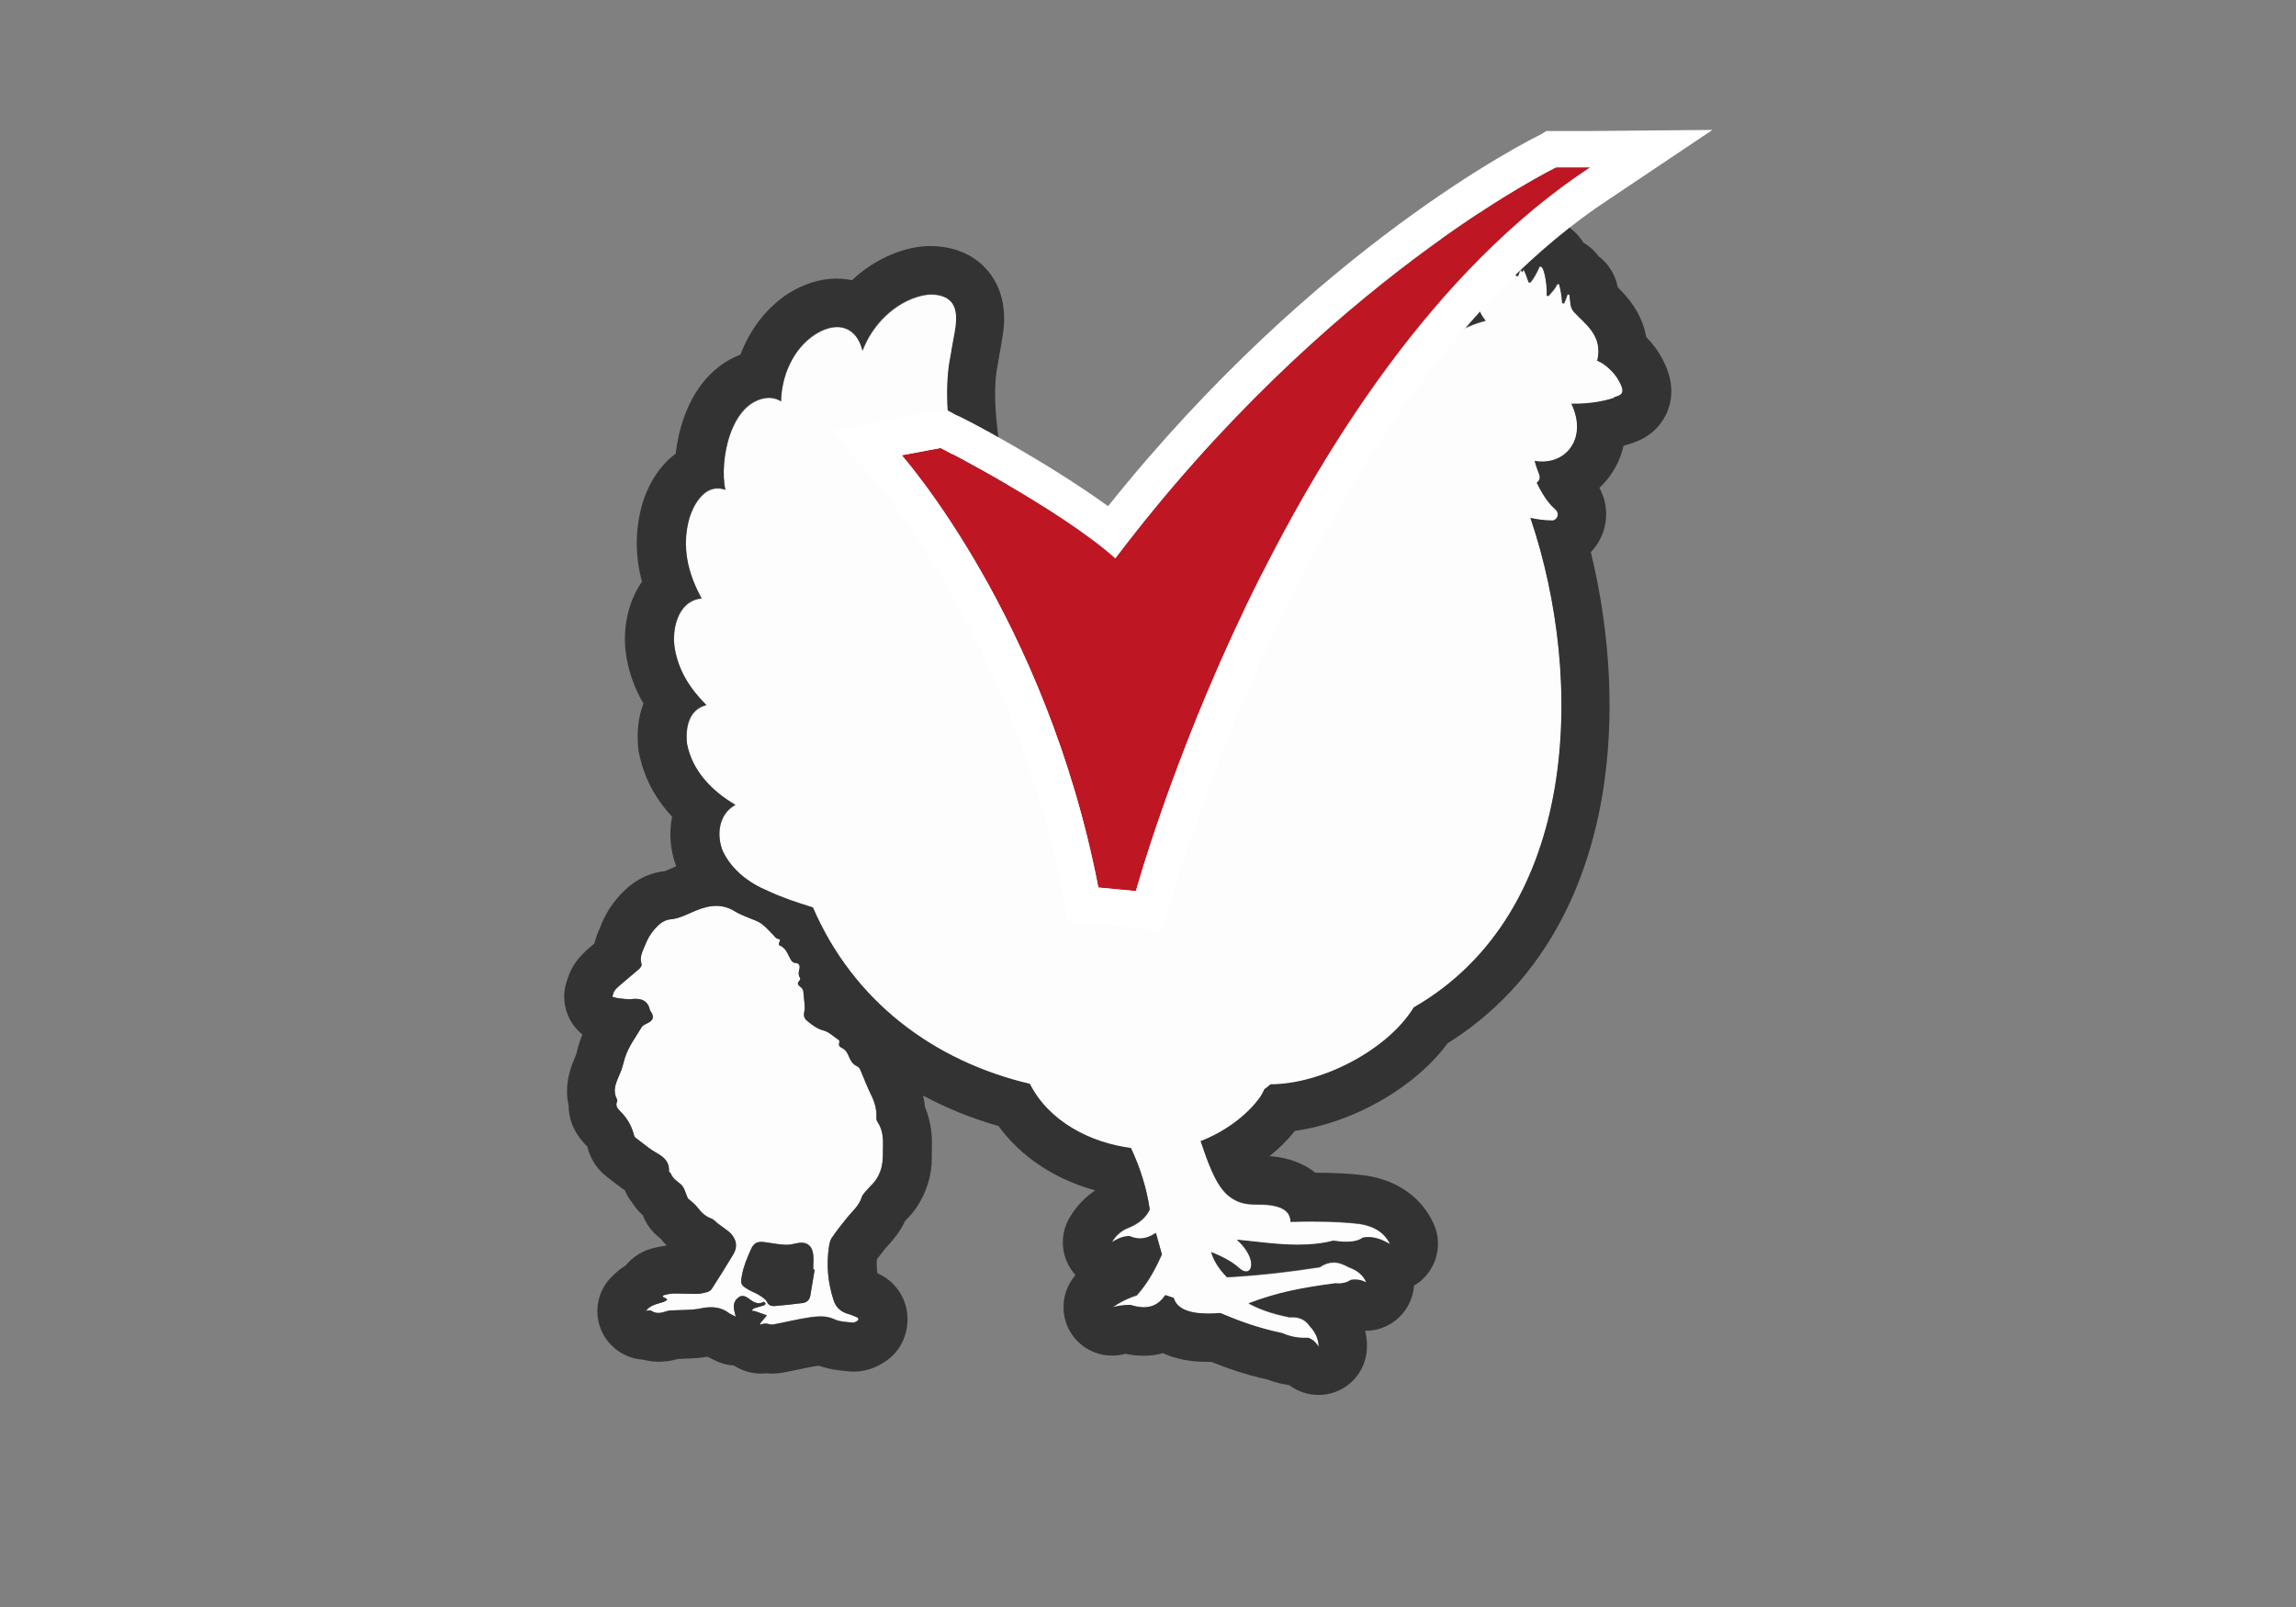
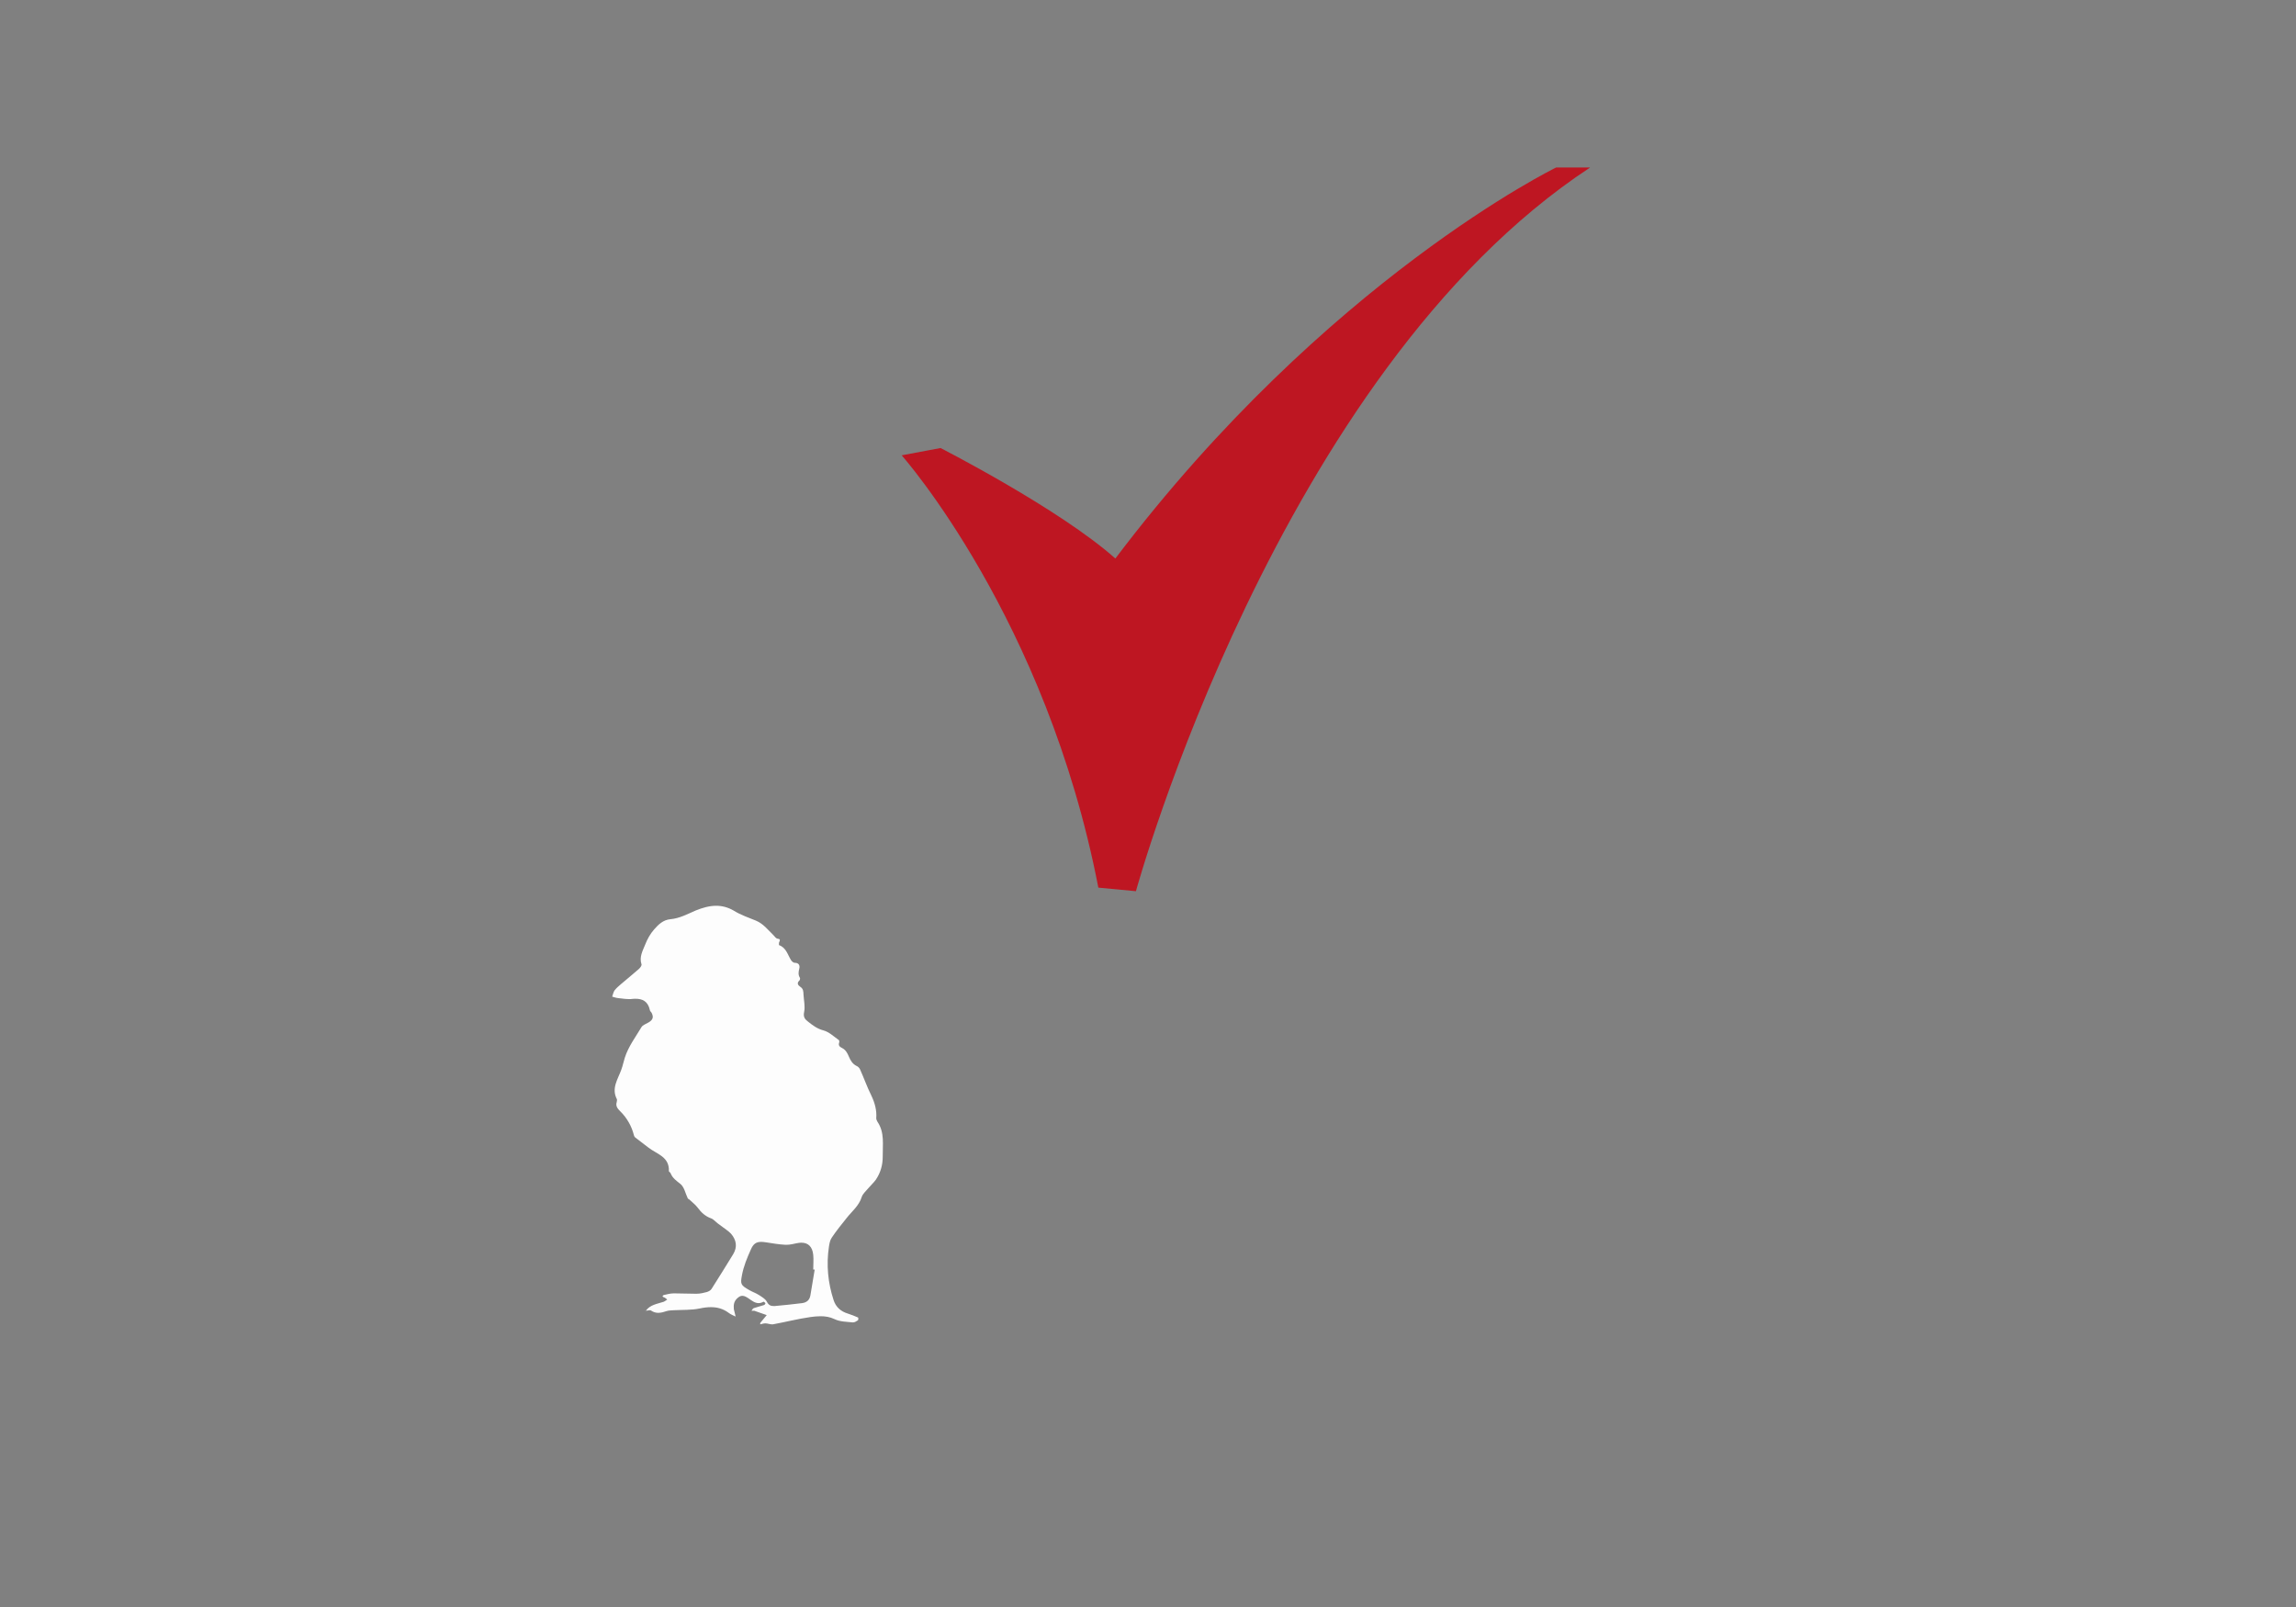
<svg xmlns="http://www.w3.org/2000/svg" id="a" viewBox="0 0 141.73 99.21">
  <rect x="0" y="0" width="141.73" height="99.21" fill="#808080" stroke="none" />
  <defs>
    <style>.b{fill:#fff;}.c{fill:#fdfdfd;}.d{fill:#be1622;}.e{fill:#343333;}</style>
  </defs>
  <g>
-     <path class="c" d="M99.92,23.48c-.23-.42-.83-1.03-1.31-1.19,.03-.09,.05-.19,.06-.31,.16-1.34-.86-2.01-1.5-2.7-.25-.27-.21-.61-.27-1.03,0-.03-.04-.06-.07-.06h0s-.07,.02-.07,.05c-.05,.16-.11,.32-.18,.47-.01,.03-.04,.04-.07,.04h-.01s-.06-.03-.06-.06c-.02-.36-.07-.73-.17-1.09,0-.03-.03-.05-.07-.05h0s-.06,.01-.07,.04c-.16,.3-.27,.4-.5,.67-.02,.02-.04,.03-.06,.03,0,0-.02,0-.03,0-.03-.01-.05-.04-.05-.07,.05-.28-.11-1.75-.39-1.75h0s-.07,.02-.07,.05c-.04,.14-.47,.95-.59,.95h0s-.06-.02-.07-.04c-.09-.21-.17-.56-.32-.76h0s-.06,.15-.08,.15c-.03,0-.05-.15-.07-.15h0c-.08,.08-.13,.25-.16,.35-.01,.03-.04,.05-.08,.05-.03,0-.06-.02-.07-.05-.06-.18-.13-.35-.24-.52-.01-.02-.04-.03-.06-.04h0s-.05,.01-.06,.03c-.11,.13-.18,.27-.23,.42-.01,.03-.04,.05-.07,.05h0s-.06-.02-.07-.04c-.25-.58-.52-.82-.79-.82-.83,0-1.49,2.39-.35,3.72-5.95,1.55-8.62,9.81-11.85,14.96-2.53,.79-5.07,1.89-7.34,3.24-.32,.01-.65,.02-1,.02-1.97,0-4.27-.23-5.84-1.25-.17-.11-.34-.22-.52-.33-.09-.05-.19-.08-.29-.08-.04,0-.09,0-.13,.01-.13,.03-.25,.11-.31,.22-1.47-.66-2.73-1.63-4.03-2.56-1.19-2.82-2.42-8.69-1.72-12.02,.08-.48,.16-.96,.26-1.47,.18-.99,.25-2.15-1.14-2.34-.1-.02-.21-.02-.31-.02-.21,0-.4,.03-.58,.07-1.69,.4-3.07,1.81-3.67,3.41v-.03c-.26-.98-.85-1.44-1.57-1.44-.43,0-.9,.16-1.38,.47-1.34,.88-2.05,2.54-2.08,4.12-.04-.03-.09-.05-.14-.08-.18-.09-.4-.14-.63-.14h-.03c-2.33,.17-3.02,3.91-2.64,5.68-.17-.07-.33-.09-.48-.09-.9,0-1.49,1.02-1.74,1.84-.49,1.76-.09,3.4,.76,4.96-.12,0-.25,.03-.38,.07-1.17,.38-1.46,1.99-1.28,3.01,.23,1.39,.96,2.51,1.95,3.5-1.1,.27-1.3,1.43-1.19,2.41,.33,1.68,1.55,2.92,2.98,3.75-1.04,.57-1.19,1.88-.76,2.89,.57,1.17,1.62,1.95,2.8,2.44,.89,.42,1.81,.71,2.66,.98,.03,.01,.06,.02,.09,.03,2.49,5.77,7.44,9.49,13.39,10.89,1.17,2.32,3.74,3.64,6.24,3.96,.59,1.26,.98,2.53,1.16,3.79-.23,.49-.67,.87-1.31,1.13-.47,.18-.8,.49-1.03,.9,.33-.21,.68-.38,1.07-.38h.04c.22,.09,.43,.14,.63,.14,.35,0,.68-.13,.98-.34,.12,.44,.25,.88,.37,1.32-.4,.89-.86,1.76-1.55,2.53-.6,.19-1.08,.44-1.5,.74,.32-.07,.64-.14,.99-.14,.05,0,.09,0,.14,0,.31,.1,.57,.14,.81,.14,.63,0,1.02-.31,1.32-.75,.17,.06,.35,.11,.52,.17,.19,.66,.92,.97,2.13,.97,.23,0,.48-.01,.75-.03,1.09,.47,2.26,.91,3.83,1.24,.43,.19,.89,.29,1.39,.29,.07,0,.14,0,.22,0,.32,.12,.49,.33,.63,.55-.01-.44-.17-.86-.54-1.26-.26-.37-.57-.57-1.1-.57-.06,0-.12,0-.19,0-1.21-.24-1.91-.54-2.5-.85,1.77-.67,3.18-.95,5.36-1.24,.07,0,.14,.01,.21,.01,.32,0,.56-.09,.75-.22,.09-.01,.17-.02,.26-.02,.27,0,.49,.08,.69,.18-.17-.42-.52-.75-1.1-.95-.29-.16-.59-.29-.92-.29-.26,0-.54,.08-.85,.29-1.74,.27-3.6,.5-5.73,.62-.51-.5-.82-1.02-.98-1.55,.66,.27,1.27,.57,1.72,.98,.17,.16,.32,.22,.44,.22,.47,0,.52-.99-.57-1.96,1.24,.12,2.51,.31,3.76,.31,.73,0,1.47-.07,2.19-.25,.28,.04,.56,.07,.82,.07,.4,0,.75-.07,1.01-.26,.12-.02,.23-.03,.34-.03,.46,0,.9,.18,1.33,.43-.31-.66-.91-1.09-1.85-1.25-.76-.09-1.72-.15-2.97-.15-.41,0-.85,0-1.32,.02-.01-.31-.11-.73-.84-.94-1.1-.31-1.92,.16-2.96-.64-.83-.65-1.35-2.25-1.75-3.4h.04c1.34-.54,2.75-1.48,3.64-2.72,.24-.39,.17-.29,.26-.48,.13-.1,.26-.2,.38-.3h0c3.1,0,7.2-2.09,8.84-4.75,10.23-5.89,10.58-20.25,7.2-30.22,.44,.09,.75,.15,1.37,.16,.08,0,.16-.05,.22-.12,.13-.15,.13-.39-.02-.54-.08-.08-.16-.16-.25-.24-.07-.08-.13-.16-.2-.23-.14-.18-.25-.35-.36-.52-.13-.21-.25-.44-.37-.69,.17-.1,.24-.33,.14-.54-.12-.3-.2-.54-.27-.8,.16,.03,.32,.04,.47,.04,1.65,0,2.75-1.6,1.8-3.57,.06,0,.12,0,.18,0,.86,0,1.67-.1,2.45-.36,.15-.05,.41-.11,.49-.25,.15-.24-.09-.63-.2-.83Z" />
-     <path class="b" d="M46.93,81.81v-.02h-.01v.02Z" />
    <path class="c" d="M54.09,69.05c.04-.51-.09-.97-.31-1.43-.26-.52-.45-1.07-.69-1.6-.04-.09-.12-.17-.21-.21-.25-.12-.38-.34-.48-.58-.09-.22-.2-.42-.42-.53-.14-.07-.24-.15-.18-.33,.02-.05,.01-.14-.02-.16-.31-.22-.61-.51-.96-.6-.38-.1-.65-.31-.93-.53-.2-.15-.32-.29-.25-.61,.07-.34-.02-.71-.04-1.07-.01-.18,0-.35-.2-.48-.14-.09-.23-.23-.05-.39,.03-.03,.05-.13,.03-.16-.12-.19-.09-.37-.04-.57,.05-.2-.03-.36-.28-.36-.08,0-.17-.08-.22-.15-.22-.34-.3-.78-.75-.94-.01,0-.01-.11,0-.16,.04-.1,.11-.21-.05-.23-.17-.02-.21-.15-.31-.24-.33-.32-.61-.69-1.06-.88-.46-.19-.94-.35-1.36-.61-.37-.22-.74-.31-1.1-.31-.42,0-.84,.12-1.26,.29-.51,.22-1,.49-1.57,.54-.44,.04-.74,.33-1,.63-.24,.27-.42,.6-.55,.93-.15,.38-.38,.76-.23,1.22,.03,.07-.08,.22-.16,.29-.36,.32-.74,.62-1.11,.94-.14,.12-.28,.24-.39,.38-.08,.11-.1,.26-.15,.39,.12,.03,.24,.08,.37,.09,.21,.02,.42,.06,.63,.06,.05,0,.1,0,.15,0,.1-.01,.19-.02,.28-.02,.44,0,.78,.15,.9,.71,.01,.06,.07,.1,.1,.15,.14,.27,.09,.44-.18,.6-.15,.09-.36,.16-.44,.29-.37,.62-.81,1.2-1.03,1.89-.08,.25-.13,.51-.22,.75-.21,.58-.62,1.14-.27,1.81,.02,.04,0,.12-.01,.18-.08,.25,.06,.41,.22,.57,.42,.41,.71,.94,.84,1.47,.01,.05,.04,.11,.09,.15,.27,.21,.54,.41,.81,.62,.51,.4,1.3,.56,1.26,1.45,0,.04,.09,.08,.11,.14,.12,.3,.36,.46,.61,.66,.23,.19,.3,.58,.45,.89,.02,.03,.07,.04,.1,.07,.17,.17,.37,.31,.51,.5,.22,.3,.47,.53,.83,.66,.16,.06,.28,.22,.42,.32,.18,.13,.36,.26,.53,.39,.09,.07,.19,.14,.27,.23,.34,.39,.41,.82,.14,1.27-.44,.72-.89,1.44-1.34,2.15-.06,.09-.19,.16-.3,.19-.19,.05-.4,.1-.6,.1-.05,0-.11,0-.16,0-.38,0-.76-.02-1.14-.02-.05,0-.1,0-.16,0-.19,0-.39,.06-.58,.1-.01,0-.17,.08,0,.14,.08,.02,.14,.09,.21,.14-.08,.05-.15,.11-.23,.14-.39,.13-.83,.18-1.09,.55,.08,0,.16-.03,.23-.03,.04,0,.07,0,.09,.02,.15,.1,.3,.14,.44,.14,.18,0,.35-.05,.53-.11,.13-.04,.28-.04,.42-.05,.54-.03,1.1,0,1.62-.11,.23-.05,.46-.08,.68-.08,.39,0,.75,.09,1.1,.35,.13,.1,.28,.16,.43,.23-.04-.15-.07-.31-.11-.46,0-.02,0-.04,0-.06-.03-.29,.06-.51,.3-.68,.08-.06,.16-.08,.23-.08,.13,0,.26,.08,.38,.16,.2,.14,.39,.29,.62,.29,.1,0,.2-.03,.31-.09h0s.1,.06,.11,.1c0,.03-.05,.1-.09,.11-.21,.07-.43,.12-.63,.19-.06,.02-.09,.1-.14,.16h0s.07,0,.11,0c.02,0,.04,0,.06,0,.26,.09,.52,.18,.77,.27-.13,.16-.26,.31-.39,.47-.02,.02-.01,.07-.01,.1,.1-.02,.2-.06,.31-.06h.01c.13,0,.27,.06,.4,.06,.02,0,.04,0,.06,0,.77-.14,1.54-.34,2.32-.45,.21-.03,.42-.05,.63-.05,.28,0,.57,.04,.86,.18,.33,.16,.74,.16,1.12,.2h.02c.1,0,.21-.07,.3-.13,.03-.02,.03-.16,.01-.17-.2-.09-.41-.17-.62-.24-.44-.13-.75-.4-.89-.83-.35-1.07-.46-2.18-.29-3.3,.03-.2,.07-.42,.18-.57,.28-.42,.6-.81,.91-1.2,.33-.42,.76-.75,.93-1.29,.06-.2,.25-.36,.39-.53,.15-.18,.34-.35,.48-.54,.29-.43,.43-.9,.43-1.42-.01-.74,.13-1.49-.32-2.16-.04-.07-.08-.15-.08-.23Zm-4.07,10.94c-.05,.28-.23,.42-.5,.46-.56,.07-1.13,.13-1.69,.18-.03,0-.05,0-.08,0-.17,0-.3-.05-.41-.26-.09-.18-.31-.3-.49-.42-.19-.12-.4-.19-.59-.3-.55-.31-.56-.38-.46-.92,.1-.55,.32-1.08,.55-1.59,.15-.35,.33-.47,.64-.47,.09,0,.19,.01,.31,.03,.39,.06,.79,.13,1.19,.15,.02,0,.04,0,.06,0,.22,0,.44-.06,.65-.1,.1-.02,.19-.03,.27-.03,.42,0,.68,.25,.73,.75,.03,.3,0,.61,0,.91h.09c-.09,.55-.18,1.08-.27,1.62Z" />
    <path class="b" d="M39.85,80.95v-.02h-.01v.02Z" />
-     <path class="e" d="M102.57,22.07c-.22-.4-.54-.85-.95-1.26-.26-1.48-1.15-2.48-1.76-3.08-.14-.78-.58-1.46-1.18-1.91-.25-.34-.57-.63-.94-.84-.08-.13-.17-.26-.27-.38-.6-.71-1.47-1.12-2.39-1.12-.04,0-.07,0-.11,0-.27,0-.53,.05-.79,.13-.18-.06-.37-.1-.56-.12-.65-.34-1.25-.4-1.61-.4-1.46,0-2.74,.89-3.43,2.39-.33,.73-.54,1.65-.53,2.61-3.99,2.35-6.41,6.95-8.58,11.1-.57,1.09-1.12,2.13-1.66,3.08-2.16,.74-4.27,1.69-6.18,2.76-.05,0-.11,0-.16,0-2.63,0-3.76-.48-4.2-.77l-.33-.21-.2-.13c-.59-.37-1.24-.56-1.91-.56-.05,0-.11,0-.16,0-.61-.36-1.21-.79-1.84-1.24-.98-2.78-1.73-7.27-1.26-9.49,0-.04,.02-.08,.02-.12,.08-.47,.15-.9,.24-1.36v-.07c.14-.7,.47-2.56-.67-4.13-.48-.66-1.39-1.5-3-1.71-.21-.03-.46-.05-.71-.05-.38,0-.77,.04-1.19,.13-.03,0-.05,.01-.08,.02-1.33,.31-2.57,1-3.59,1.96-.31-.07-.63-.1-.96-.1-1,0-2.04,.33-3,.94-1.33,.88-2.34,2.21-2.92,3.75-.94,.36-1.78,1-2.43,1.87-.9,1.2-1.4,2.76-1.57,4.25-.92,.68-1.65,1.75-2.06,3.1,0,.03-.02,.05-.02,.08-.43,1.55-.43,3.13,0,4.72-.93,1.33-1.23,3.12-.96,4.65,.17,1,.51,1.96,1.05,2.87-.32,.84-.43,1.81-.31,2.86,0,.08,.02,.15,.04,.22,.29,1.46,.98,2.78,2.04,3.91-.2,.98-.13,2.03,.25,3.06-.11,.05-.23,.1-.34,.15-.11,.05-.27,.12-.35,.15-1.63,.17-2.59,1.26-2.9,1.62-.45,.51-.84,1.15-1.1,1.84l-.04,.1c-.09,.2-.22,.52-.32,.91-.09,.08-.19,.16-.28,.24-.22,.19-.55,.47-.85,.89-.36,.5-.51,.98-.57,1.19h0c-.27,.77-.2,1.62,.18,2.35,.19,.37,.46,.69,.78,.95-.07,.17-.14,.36-.2,.55-.05,.15-.09,.29-.12,.44-.02,.07-.03,.13-.05,.2-.02,.06-.05,.12-.07,.18-.21,.49-.72,1.64-.41,3.01,0,.73,.25,1.65,1.15,2.53,.18,.74,.59,1.38,1.16,1.83,.15,.12,.3,.23,.45,.35,.12,.09,.24,.18,.36,.27,.12,.1,.24,.18,.35,.25,.09,.23,.23,.47,.41,.71,.23,.36,.48,.64,.71,.85,.04,.09,.07,.17,.11,.26,.16,.32,.43,.75,.92,1.12l.03,.03,.04,.03c.12,.15,.24,.29,.37,.42-.29,.03-.53,.09-.69,.12l-.08,.02c-.72,.16-1.33,.55-1.77,1.09-.25,.15-.5,.34-.74,.58-.35,.31-.63,.71-.81,1.17-.42,1.11-.15,2.37,.7,3.2,.52,.51,1.2,.82,1.92,.86,.32,.08,.64,.13,.98,.13,.44,0,.83-.07,1.16-.17,.13,0,.27-.01,.4-.02,.41-.01,.91-.03,1.45-.12,.13,.07,.24,.13,.33,.17l.05,.02c.39,.21,.82,.33,1.24,.35,.5,.33,1.08,.5,1.67,.5,.12,0,.24,0,.36-.02,.11,.01,.23,.02,.36,.02,.2,0,.4-.02,.6-.05,.33-.06,.66-.13,1-.2,.43-.09,.83-.18,1.2-.23h.08c.63,.23,1.2,.28,1.6,.32l.17,.02c.11,.01,.25,.02,.36,.02,.96,0,1.63-.42,1.88-.58,.98-.61,1.52-1.72,1.43-2.9-.08-1.11-.78-2.12-1.8-2.57l-.05-.02c-.04-.29-.05-.58-.03-.87,.13-.17,.27-.34,.41-.52l.1-.13c.05-.06,.1-.12,.16-.18,.29-.32,.74-.81,1.07-1.53l.05-.05,.06-.06c.15-.16,.38-.4,.6-.73,.63-.94,.96-2.03,.94-3.15,0-.11,0-.22,0-.33,.02-.64,.04-1.64-.42-2.7-.02-.24-.06-.48-.12-.72,1.45,.77,3,1.41,4.66,1.88,1.37,1.89,3.48,3.29,5.97,3.97h0c-.65,.43-1.19,1.01-1.6,1.71-.66,1.14-.49,2.56,.38,3.52-.75,.86-.96,2.1-.49,3.18,.49,1.11,1.58,1.79,2.74,1.79,.22,0,.44-.02,.66-.07,.08-.02,.14-.03,.18-.04,.38,.08,.74,.12,1.1,.12,.42,0,.82-.05,1.21-.16,.7,.33,1.6,.54,2.76,.54,.07,0,.15,0,.23,0,.97,.39,2.07,.78,3.46,1.09,.43,.16,.87,.28,1.33,.34,.52,.39,1.16,.61,1.81,.61,.3,0,.59-.04,.89-.13,1.29-.4,2.15-1.6,2.11-2.95,0-.3-.04-.6-.11-.88h.03c.73,0,1.46-.27,2.02-.79,.58-.53,.91-1.25,.97-2,.17-.1,.34-.22,.49-.36,.97-.88,1.26-2.29,.71-3.48-.73-1.58-2.18-2.63-4.08-2.94-.04,0-.08-.01-.12-.02-.88-.11-1.9-.17-3.1-.17-.44-.36-.98-.63-1.59-.81-.45-.13-.87-.19-1.23-.21,.59-.48,1.12-1,1.56-1.56,3.59-.5,7.4-2.66,9.43-5.41,5.09-3.18,8.39-8.46,9.55-15.31,.79-4.67,.52-9.99-.71-15.01,.03-.03,.07-.07,.1-.11,.97-1.1,1.1-2.65,.43-3.86,.31-.29,.59-.62,.82-.99,.32-.5,.54-1.04,.67-1.61,.11-.03,.22-.06,.33-.1,.41-.12,1.44-.44,2.11-1.5,.5-.8,.88-2.1-.09-3.85Zm-2.94,2.49c-.78,.25-1.59,.36-2.45,.36-.06,0-.12,0-.18,0,.94,1.97-.15,3.57-1.8,3.57-.15,0-.31-.01-.47-.04,.07,.26,.15,.5,.27,.8,.1,.21,.03,.44-.14,.54,.11,.24,.24,.47,.37,.69,.1,.17,.22,.34,.36,.52,.07,.08,.13,.16,.2,.23,.08,.08,.17,.16,.25,.24,.15,.14,.16,.38,.02,.54-.06,.07-.14,.11-.22,.12-.62-.01-.93-.07-1.37-.16,3.38,9.98,3.03,24.33-7.2,30.22-1.63,2.66-5.73,4.75-8.84,4.75h0c-.12,.1-.25,.21-.38,.3-.1,.18-.02,.09-.26,.48-.89,1.24-2.3,2.19-3.64,2.71h-.04c.39,1.16,.91,2.76,1.75,3.41,1.04,.81,1.86,.33,2.96,.64,.73,.21,.83,.63,.84,.94,.47-.01,.91-.02,1.32-.02,1.24,0,2.21,.06,2.97,.15,.94,.16,1.54,.58,1.85,1.25-.43-.25-.87-.43-1.33-.43-.11,0-.23,.01-.34,.03-.26,.19-.62,.26-1.01,.26-.26,0-.53-.03-.82-.07-.72,.19-1.45,.25-2.19,.25-1.25,0-2.51-.19-3.76-.31,1.09,.97,1.04,1.96,.57,1.96-.12,0-.27-.07-.44-.22-.45-.41-1.06-.71-1.72-.98,.16,.53,.47,1.04,.98,1.55,2.12-.12,3.98-.35,5.73-.62,.3-.21,.58-.29,.85-.29,.32,0,.63,.12,.92,.29,.58,.21,.93,.53,1.1,.95-.2-.11-.42-.18-.69-.18-.08,0-.17,0-.26,.02-.19,.13-.43,.22-.75,.22-.07,0-.13,0-.21-.01-2.17,.29-3.58,.57-5.36,1.24,.6,.31,1.29,.6,2.5,.85,.07,0,.13,0,.19,0,.53,0,.84,.2,1.1,.57,.38,.4,.53,.83,.54,1.26-.14-.22-.31-.43-.63-.55-.07,0-.15,0-.22,0-.5,0-.97-.1-1.39-.29-1.57-.33-2.74-.78-3.83-1.24-.27,.02-.52,.03-.75,.03-1.2,0-1.94-.31-2.13-.97-.17-.06-.35-.11-.52-.17-.3,.44-.69,.75-1.32,.75-.23,0-.5-.04-.81-.14-.05,0-.09,0-.14,0-.35,0-.67,.06-.99,.14,.42-.29,.91-.55,1.5-.74,.69-.77,1.15-1.63,1.55-2.53-.12-.44-.25-.88-.37-1.32-.31,.21-.63,.34-.98,.34-.2,0-.41-.04-.63-.14h-.04c-.4,0-.74,.17-1.07,.38,.23-.41,.57-.72,1.03-.9,.64-.26,1.08-.64,1.31-1.13-.18-1.26-.57-2.53-1.16-3.79-2.5-.32-5.07-1.64-6.24-3.96-5.95-1.4-10.9-5.12-13.39-10.89-.03-.01-.06-.02-.09-.03-.85-.27-1.77-.56-2.66-.98-1.18-.49-2.22-1.27-2.8-2.44-.43-1.01-.28-2.33,.76-2.89-1.43-.84-2.65-2.08-2.98-3.75-.12-.98,.08-2.14,1.19-2.41-.99-.99-1.72-2.11-1.95-3.5-.18-1.03,.11-2.63,1.28-3.01,.13-.04,.25-.07,.38-.07-.86-1.55-1.25-3.2-.76-4.96,.25-.82,.84-1.84,1.74-1.84,.15,0,.31,.03,.48,.09-.38-1.78,.31-5.52,2.64-5.68h.03c.23,0,.45,.04,.63,.14,.05,.02,.1,.05,.14,.08,.03-1.57,.74-3.23,2.08-4.12,.48-.31,.96-.47,1.38-.47,.72,0,1.31,.46,1.56,1.44v.03c.6-1.6,1.98-3.01,3.67-3.41,.18-.04,.38-.07,.58-.07,.1,0,.2,0,.31,.02,1.38,.19,1.31,1.35,1.14,2.34-.1,.51-.18,.98-.26,1.47-.7,3.33,.53,9.21,1.72,12.02,1.3,.93,2.56,1.9,4.03,2.56,.07-.11,.18-.19,.31-.22,.04,0,.09-.01,.13-.01,.1,0,.2,.03,.29,.08,.17,.11,.34,.22,.52,.33,1.57,1.03,3.87,1.25,5.84,1.25,.34,0,.68,0,1-.02,2.27-1.35,4.81-2.46,7.34-3.24,3.23-5.15,5.9-13.41,11.85-14.96-1.14-1.33-.48-3.72,.35-3.72,.26,0,.54,.24,.79,.82,.01,.03,.04,.04,.07,.04h0s.06-.02,.07-.05c.05-.15,.13-.29,.23-.42,.02-.02,.04-.03,.06-.03h0s.05,.01,.06,.04c.11,.17,.18,.34,.24,.52,0,.03,.04,.05,.07,.05,.04,0,.06-.02,.08-.05,.03-.1,.09-.27,.16-.35h0s.04,.15,.07,.15c.02,0,.07-.15,.08-.15h0c.15,.2,.23,.55,.32,.76,.01,.03,.04,.04,.07,.04h0c.12,0,.55-.81,.59-.95,0-.03,.04-.05,.07-.05h0c.29,0,.44,1.47,.39,1.75,0,.03,.01,.06,.05,.07,0,0,.02,0,.03,0,.02,0,.05,0,.06-.03,.23-.27,.35-.37,.5-.67,.01-.03,.04-.04,.07-.04h0s.06,.02,.07,.05c.09,.36,.15,.73,.17,1.09,0,.03,.03,.06,.06,.06h.01s.06-.01,.07-.04c.07-.15,.13-.31,.18-.47,0-.03,.04-.05,.07-.05h0s.07,.03,.07,.06c.06,.42,.02,.76,.27,1.03,.64,.7,1.66,1.36,1.5,2.7-.01,.11-.04,.21-.06,.31,.48,.17,1.08,.77,1.31,1.19,.11,.21,.35,.6,.2,.83-.09,.14-.34,.2-.49,.25Zm-45.14,46.88c0,.53-.14,1-.43,1.42-.13,.2-.32,.36-.48,.54-.14,.17-.33,.33-.39,.53-.17,.54-.6,.87-.93,1.29-.31,.39-.63,.79-.91,1.2-.11,.16-.15,.38-.18,.57-.17,1.12-.06,2.22,.29,3.3,.14,.43,.45,.71,.89,.83,.21,.06,.42,.15,.62,.24,.02,0,.02,.15-.01,.17-.09,.06-.2,.13-.3,.13h-.02c-.38-.04-.79-.05-1.12-.2-.29-.13-.57-.18-.86-.18-.21,0-.42,.02-.63,.05-.78,.11-1.54,.31-2.32,.45-.02,0-.04,0-.06,0-.13,0-.27-.06-.4-.06h-.01c-.1,0-.2,.04-.31,.06v.02h-.01v-.02s0-.08,.03-.1c.13-.16,.26-.32,.39-.47-.26-.09-.51-.18-.77-.27-.02,0-.04,0-.06,0-.04,0-.07,0-.11,0h0c.05-.05,.08-.14,.14-.16,.21-.07,.42-.12,.63-.19,.04-.01,.1-.09,.09-.11-.01-.04-.09-.11-.11-.11h0c-.11,.06-.21,.09-.31,.09-.23,0-.43-.15-.62-.29-.12-.09-.24-.16-.38-.16-.07,0-.15,.02-.23,.08-.24,.17-.34,.39-.3,.68,0,.02,0,.04,0,.06,.04,.15,.07,.31,.11,.46-.14-.08-.3-.14-.43-.23-.35-.26-.71-.35-1.1-.35-.22,0-.45,.03-.68,.08-.53,.1-1.08,.08-1.62,.11-.14,0-.29,0-.42,.05-.18,.06-.36,.11-.53,.11-.15,0-.29-.04-.44-.14-.02-.02-.06-.02-.09-.02-.07,0-.16,.02-.23,.03v.02h-.03l.03-.02c.27-.37,.7-.42,1.09-.55,.08-.03,.16-.09,.23-.14-.07-.05-.13-.12-.21-.14-.17-.05-.02-.13,0-.14,.19-.04,.39-.1,.58-.1,.05,0,.1,0,.16,0,.38,0,.76,.02,1.14,.02,.05,0,.11,0,.16,0,.2,0,.4-.05,.6-.1,.11-.03,.24-.1,.3-.19,.46-.71,.91-1.43,1.34-2.15,.27-.45,.21-.88-.14-1.27-.08-.09-.17-.16-.27-.23-.18-.13-.36-.26-.53-.39-.14-.11-.26-.26-.42-.32-.36-.13-.6-.36-.83-.66-.14-.19-.34-.34-.51-.5-.03-.03-.08-.04-.1-.07-.14-.3-.21-.7-.45-.89-.25-.2-.49-.36-.61-.66-.02-.05-.12-.09-.11-.14,.04-.89-.75-1.04-1.26-1.45-.27-.21-.54-.41-.81-.62-.04-.03-.07-.09-.09-.15-.13-.54-.42-1.07-.84-1.47-.16-.16-.31-.32-.22-.57,.02-.05,.04-.13,.01-.18-.35-.67,.06-1.22,.27-1.81,.09-.25,.14-.5,.22-.75,.22-.7,.67-1.28,1.03-1.89,.08-.14,.29-.2,.44-.29,.27-.16,.32-.32,.18-.6-.03-.05-.08-.1-.1-.15-.12-.56-.45-.71-.9-.71-.09,0-.19,0-.28,.02-.05,0-.1,0-.15,0-.21,0-.42-.04-.63-.06-.12-.01-.25-.06-.37-.09,.05-.13,.07-.28,.15-.39,.11-.14,.25-.26,.39-.38,.37-.31,.74-.62,1.11-.94,.08-.07,.18-.22,.16-.29-.16-.46,.08-.84,.23-1.22,.13-.33,.32-.67,.55-.93,.26-.29,.56-.59,1-.63,.57-.05,1.05-.33,1.57-.54,.41-.17,.83-.29,1.26-.29,.37,0,.73,.09,1.1,.31,.42,.26,.9,.42,1.36,.61,.45,.18,.73,.55,1.06,.88,.1,.1,.14,.22,.31,.24,.16,.02,.09,.13,.05,.23-.02,.05-.02,.15,0,.16,.45,.15,.53,.6,.75,.94,.05,.07,.14,.15,.22,.15,.26,0,.33,.17,.28,.36-.05,.2-.08,.39,.04,.57,.02,.03,0,.13-.03,.16-.18,.16-.09,.3,.05,.39,.19,.12,.19,.3,.2,.48,.03,.36,.11,.73,.04,1.07-.07,.31,.05,.45,.25,.61,.28,.22,.55,.43,.93,.53,.35,.09,.64,.39,.96,.6,.03,.02,.03,.11,.02,.16-.06,.18,.04,.26,.18,.33,.22,.11,.33,.31,.42,.53,.1,.25,.22,.46,.48,.58,.09,.04,.17,.13,.21,.21,.23,.53,.43,1.08,.69,1.6,.23,.46,.35,.92,.31,1.43,0,.07,.03,.16,.08,.23,.45,.67,.31,1.43,.32,2.16Z" />
-     <path class="e" d="M50.2,77.47c-.05-.49-.31-.75-.73-.75-.09,0-.18,.01-.27,.03-.21,.05-.43,.1-.65,.1-.02,0-.04,0-.06,0-.4-.02-.79-.09-1.19-.15-.11-.02-.22-.03-.31-.03-.3,0-.48,.12-.64,.47-.23,.51-.45,1.04-.55,1.59-.1,.54-.09,.61,.46,.92,.19,.11,.41,.18,.59,.3,.18,.12,.41,.24,.49,.42,.1,.21,.24,.26,.41,.26,.03,0,.05,0,.08,0,.56-.05,1.13-.11,1.69-.18,.27-.03,.45-.18,.5-.46,.09-.54,.18-1.07,.27-1.61h-.09c0-.32,.03-.62,0-.92Z" />
  </g>
  <g>
    <path class="d" d="M98.16,10.34h-2.1s-14.17,6.9-27.21,24.14c-3.45-3.07-10.79-6.82-10.79-6.82l-2.4,.45s8.92,10.04,12.14,26.69l2.32,.22s8.77-32.01,28.04-44.68Z" />
-     <path class="b" d="M98.08,8.09h-2.62l-.37,.22c-.6,.3-13.79,6.82-26.69,22.94-3.82-2.77-9.07-5.55-9.37-5.62l-.67-.37-.75,.15-2.4,.45-3.9,.75,2.62,3c.07,.07,8.62,9.82,11.69,25.64l.3,1.65,1.65,.15,2.32,.22,1.87,.22,.52-1.8c.07-.3,8.77-31.41,27.06-43.4l6.37-4.27-7.65,.07Zm-30.28,46.7c-3.22-16.64-12.14-26.69-12.14-26.69l2.4-.45s7.35,3.75,10.79,6.82c13.04-17.24,27.21-24.14,27.21-24.14h2.1c-19.27,12.67-28.04,44.68-28.04,44.68l-2.32-.22Z" />
  </g>
</svg>